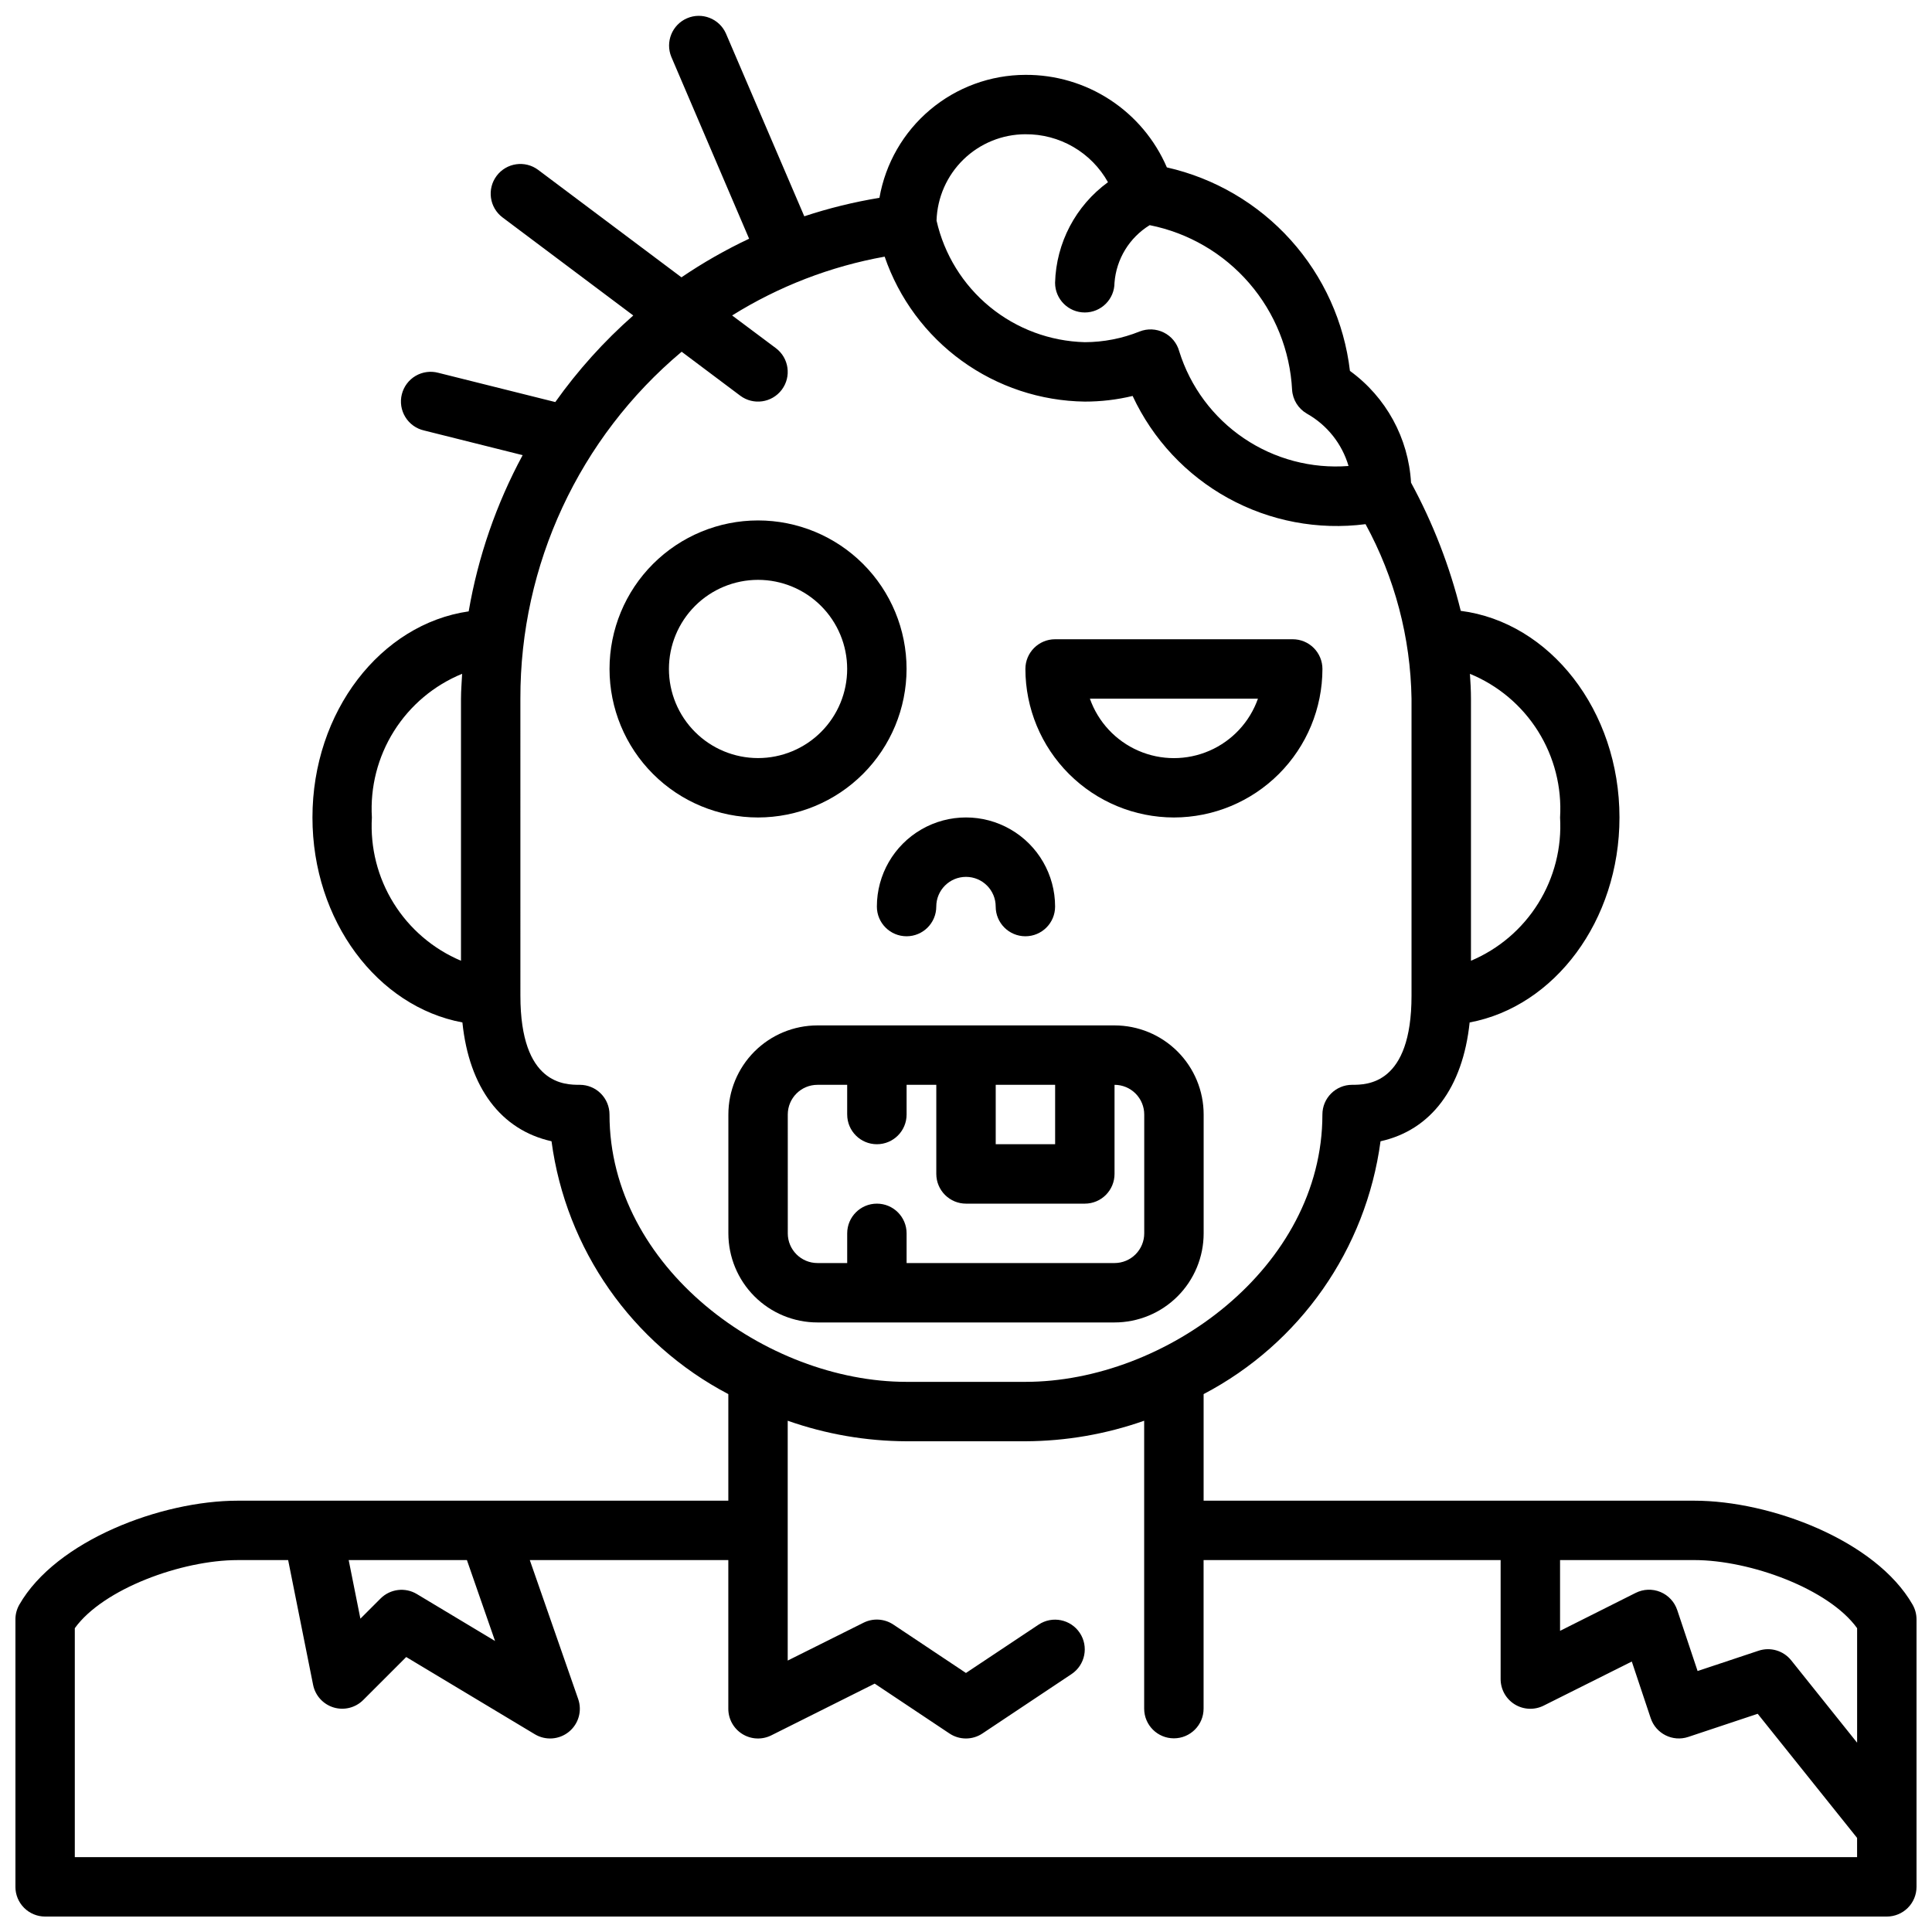
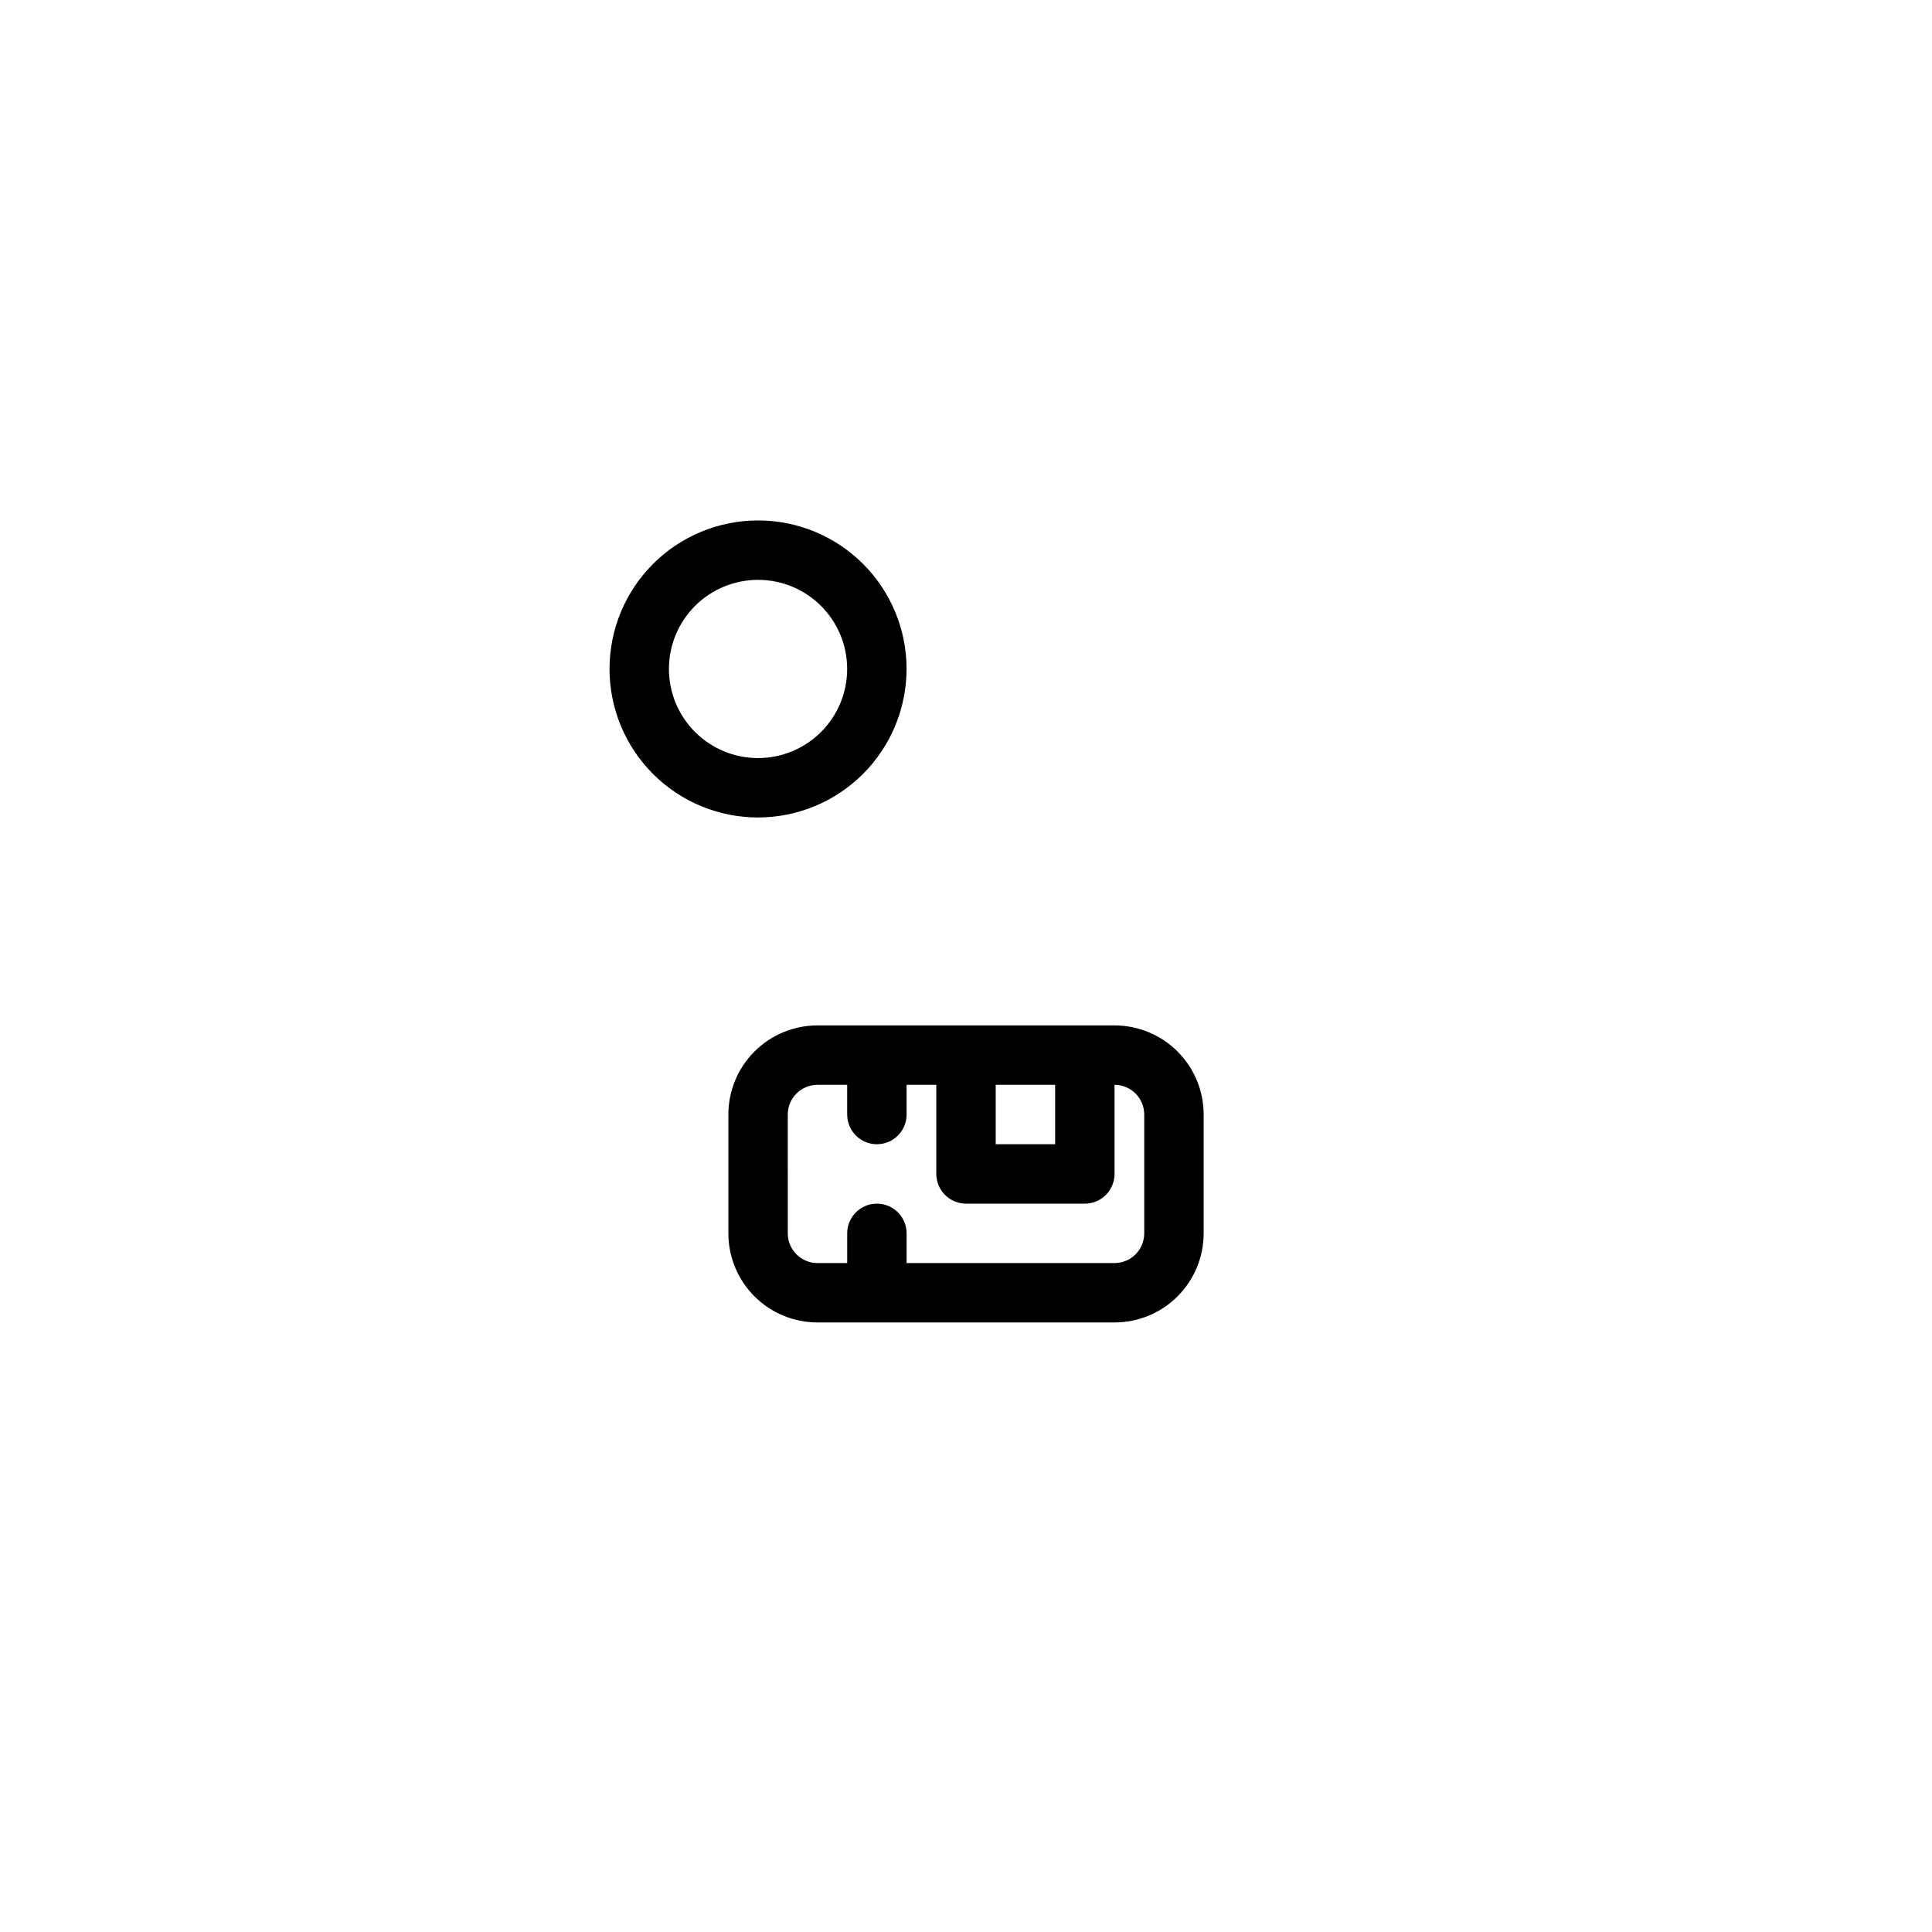
<svg xmlns="http://www.w3.org/2000/svg" width="800px" height="800px" version="1.1" viewBox="144 144 512 512">
  <defs>
    <clipPath id="a">
      <path d="m148.09 148.09h503.81v503.81h-503.81z" />
    </clipPath>
  </defs>
  <g clip-path="url(#a)">
-     <path d="m650.86 569.25c-9.738-17.004-37.613-27.551-57.859-27.551h-130.03v-28.246c25.57-13.406 43.047-38.387 46.883-67.004 13.383-2.961 21.797-14.168 23.617-31.488 22.449-4.184 39.707-26.918 39.707-54.32 0-28.34-18.445-51.734-42.059-54.758h-0.004c-2.926-11.84-7.356-23.254-13.176-33.973-0.676-11.805-6.621-22.676-16.191-29.617-1.516-12.902-6.996-25.02-15.684-34.676-8.691-9.66-20.16-16.387-32.832-19.254-3.148-7.32-8.387-13.551-15.055-17.91-6.668-4.363-14.473-6.66-22.441-6.613-9.246 0.023-18.191 3.301-25.262 9.262-7.074 5.957-11.82 14.215-13.414 23.324-6.754 1.109-13.414 2.746-19.914 4.894l-20.77-48.453c-1.75-3.93-6.336-5.727-10.289-4.031-3.957 1.699-5.816 6.258-4.18 10.234l20.617 48.195c-6.234 2.934-12.23 6.356-17.93 10.23l-37.961-28.465c-3.477-2.609-8.41-1.902-11.02 1.574-2.609 3.481-1.902 8.414 1.574 11.023l34.637 25.977c-7.75 6.828-14.684 14.527-20.664 22.945l-30.953-7.738c-2.043-0.559-4.227-0.273-6.059 0.797-1.828 1.07-3.148 2.836-3.66 4.891-0.516 2.055-0.176 4.234 0.938 6.035 1.109 1.805 2.902 3.086 4.973 3.551l26.113 6.535h-0.004c-6.981 12.93-11.812 26.914-14.301 41.398-23.297 3.359-41.402 26.551-41.402 54.621 0 27.402 17.254 50.137 39.738 54.316 1.785 17.32 10.234 28.496 23.617 31.488v0.004c3.828 28.609 21.293 53.59 46.855 67.004v28.246h-130.03c-20.246 0-48.121 10.547-57.859 27.551-0.684 1.199-1.043 2.555-1.039 3.938v70.848c0 2.086 0.828 4.09 2.305 5.566 1.477 1.477 3.481 2.305 5.566 2.305h488.07c2.086 0 4.09-0.828 5.566-2.305 1.477-1.477 2.305-3.481 2.305-5.566v-70.848c0.004-1.383-0.352-2.738-1.039-3.938zm-93.426-208.61c0.473 7.996-1.547 15.938-5.777 22.734-4.227 6.801-10.461 12.121-17.836 15.234v-69.457c0-2.25-0.133-4.418-0.277-6.582v0.004c7.457 3.062 13.766 8.375 18.051 15.203 4.281 6.824 6.324 14.82 5.84 22.863zm-314.88 0c-0.484-8.047 1.559-16.047 5.848-22.875s10.605-12.145 18.066-15.199c-0.102 2.195-0.301 4.367-0.301 6.59v69.453h0.004c-7.379-3.113-13.609-8.434-17.84-15.234-4.231-6.797-6.246-14.738-5.777-22.734zm393.6 214.84v30.355l-17.469-21.828c-2.066-2.582-5.527-3.598-8.66-2.543l-16.145 5.375-5.391-16.145h-0.004c-0.719-2.176-2.348-3.93-4.465-4.805-2.117-0.875-4.508-0.785-6.555 0.246l-20.035 10.055v-18.754h35.566c14.816 0 35.637 7.613 43.156 18.043zm-220.42-395.9c4.453-0.043 8.836 1.117 12.688 3.352 3.852 2.234 7.031 5.465 9.203 9.355-8.555 6.227-13.738 16.074-14.02 26.652 0 4.348 3.527 7.871 7.875 7.871 4.348 0 7.871-3.523 7.871-7.871 0.48-6.293 3.949-11.969 9.328-15.27 10.25 2.043 19.527 7.445 26.363 15.355 6.836 7.906 10.836 17.871 11.375 28.309 0.176 2.625 1.652 4.988 3.938 6.297 5.34 3.008 9.297 7.981 11.02 13.863-9.816 0.762-19.598-1.832-27.75-7.352-8.152-5.519-14.188-13.645-17.121-23.043-0.59-2.164-2.074-3.973-4.082-4.973-2.004-1-4.344-1.098-6.426-0.27-4.617 1.855-9.543 2.816-14.516 2.828-9.203-0.238-18.059-3.531-25.176-9.367-7.117-5.836-12.082-13.879-14.113-22.855 0.188-6.121 2.75-11.934 7.144-16.203 4.391-4.269 10.273-6.664 16.398-6.68zm-110.21 259.78c0-2.09-0.832-4.09-2.305-5.566-1.477-1.477-3.481-2.305-5.566-2.305-3.938 0-15.742 0-15.742-23.617l-0.004-78.723c-0.082-35.465 15.57-69.137 42.738-91.934l15.516 11.641c3.477 2.609 8.41 1.902 11.02-1.574s1.902-8.414-1.574-11.02l-11.586-8.66c12.359-7.715 26.078-13.008 40.422-15.586 3.805 11.086 10.941 20.727 20.434 27.602 9.496 6.875 20.879 10.652 32.602 10.812 4.269 0.004 8.527-0.496 12.68-1.496 5.348 11.484 14.211 20.969 25.309 27.078 11.098 6.109 23.852 8.523 36.418 6.898 7.746 14.199 11.926 30.066 12.184 46.238v78.723c0 23.617-11.848 23.617-15.742 23.617-4.348 0-7.875 3.523-7.875 7.871 0 40.547-41.555 70.848-78.719 70.848h-31.488c-37.164 0-78.719-30.301-78.719-70.848zm-30.332 139.52-20.719-12.438c-3.098-1.863-7.062-1.375-9.621 1.18l-5.344 5.344-3.102-15.523h31.332zm-111.37 57.285v-60.68c7.519-10.43 28.34-18.043 43.156-18.043h13.383l6.613 33.062c0.57 2.848 2.66 5.144 5.434 5.988 2.777 0.84 5.793 0.086 7.844-1.965l11.398-11.398 34.086 20.469c2.844 1.703 6.445 1.445 9.016-0.645 2.574-2.09 3.559-5.562 2.473-8.691l-12.824-36.82h52.609v39.363c-0.016 2.734 1.391 5.281 3.715 6.727 2.32 1.445 5.227 1.578 7.676 0.355l27.402-13.707 19.812 13.211c2.644 1.766 6.094 1.766 8.738 0l23.617-15.742c3.617-2.414 4.594-7.301 2.18-10.918-2.414-3.617-7.301-4.594-10.918-2.184l-19.246 12.809-19.246-12.832h-0.004c-2.344-1.562-5.348-1.75-7.871-0.496l-20.113 10.039v-63.559c10.117 3.566 20.762 5.406 31.488 5.445h31.488c10.727-0.039 21.371-1.879 31.488-5.445v76.297c0 4.348 3.523 7.871 7.871 7.871 4.348 0 7.875-3.523 7.875-7.871v-39.363h78.719v31.488c-0.016 2.738 1.391 5.285 3.715 6.731 2.32 1.441 5.227 1.578 7.676 0.355l23.371-11.691 5.008 15.004c1.375 4.121 5.828 6.348 9.949 4.977l18.406-6.133 26.34 32.891v5.102z" />
-   </g>
+     </g>
  <path d="m462.98 470.85v-31.488c0-6.266-2.488-12.27-6.918-16.699-4.43-4.43-10.438-6.918-16.699-6.918h-78.723c-6.262 0-12.27 2.488-16.699 6.918-4.426 4.43-6.914 10.434-6.914 16.699v31.488c0 6.262 2.488 12.27 6.914 16.699 4.43 4.43 10.438 6.914 16.699 6.914h78.723c6.262 0 12.27-2.484 16.699-6.914 4.43-4.43 6.918-10.438 6.918-16.699zm-39.359-39.359v15.742h-15.746v-15.742zm-70.848 39.359-0.004-31.488c0-4.348 3.523-7.871 7.871-7.871h7.871v7.871h0.004c0 4.348 3.523 7.871 7.871 7.871 4.348 0 7.871-3.523 7.871-7.871v-7.871h7.871v23.617-0.004c0 2.09 0.832 4.09 2.309 5.566 1.477 1.477 3.477 2.309 5.566 2.309h31.488c2.086 0 4.09-0.832 5.566-2.309 1.473-1.477 2.305-3.477 2.305-5.566v-23.613c2.086 0 4.09 0.828 5.566 2.305 1.477 1.477 2.305 3.477 2.305 5.566v31.488c0 2.086-0.828 4.09-2.305 5.566-1.477 1.477-3.481 2.305-5.566 2.305h-55.105v-7.871c0-4.348-3.523-7.871-7.871-7.871-4.348 0-7.871 3.523-7.871 7.871v7.871h-7.875c-4.348 0-7.871-3.523-7.871-7.871z" />
  <path d="m384.25 321.28c0-10.438-4.144-20.449-11.527-27.832-7.383-7.379-17.395-11.527-27.832-11.527s-20.449 4.148-27.832 11.527c-7.383 7.383-11.527 17.395-11.527 27.832 0 10.441 4.144 20.453 11.527 27.832 7.383 7.383 17.395 11.527 27.832 11.527 10.434-0.012 20.438-4.16 27.816-11.539 7.379-7.379 11.531-17.383 11.543-27.82zm-62.977 0c0-6.262 2.488-12.27 6.918-16.699 4.43-4.43 10.438-6.914 16.699-6.914s12.27 2.484 16.699 6.914 6.918 10.438 6.918 16.699c0 6.266-2.488 12.27-6.918 16.699-4.43 4.43-10.438 6.918-16.699 6.918s-12.27-2.488-16.699-6.918c-4.43-4.43-6.918-10.434-6.918-16.699z" />
-   <path d="m455.1 360.64c10.438-0.012 20.441-4.16 27.82-11.539s11.527-17.383 11.539-27.82c0-2.086-0.828-4.09-2.305-5.566-1.477-1.477-3.477-2.305-5.566-2.305h-62.977c-4.348 0-7.871 3.523-7.871 7.871 0.012 10.438 4.164 20.441 11.543 27.82s17.383 11.527 27.816 11.539zm22.27-31.488c-2.18 6.184-6.832 11.18-12.844 13.797-6.012 2.617-12.84 2.617-18.848 0-6.012-2.617-10.664-7.613-12.848-13.797z" />
-   <path d="m376.38 384.25c0 4.348 3.523 7.871 7.871 7.871s7.871-3.523 7.871-7.871 3.527-7.871 7.875-7.871 7.871 3.523 7.871 7.871 3.523 7.871 7.871 7.871c4.348 0 7.871-3.523 7.871-7.871 0-8.438-4.5-16.234-11.809-20.453-7.305-4.219-16.309-4.219-23.613 0-7.309 4.219-11.809 12.016-11.809 20.453z" />
</svg>